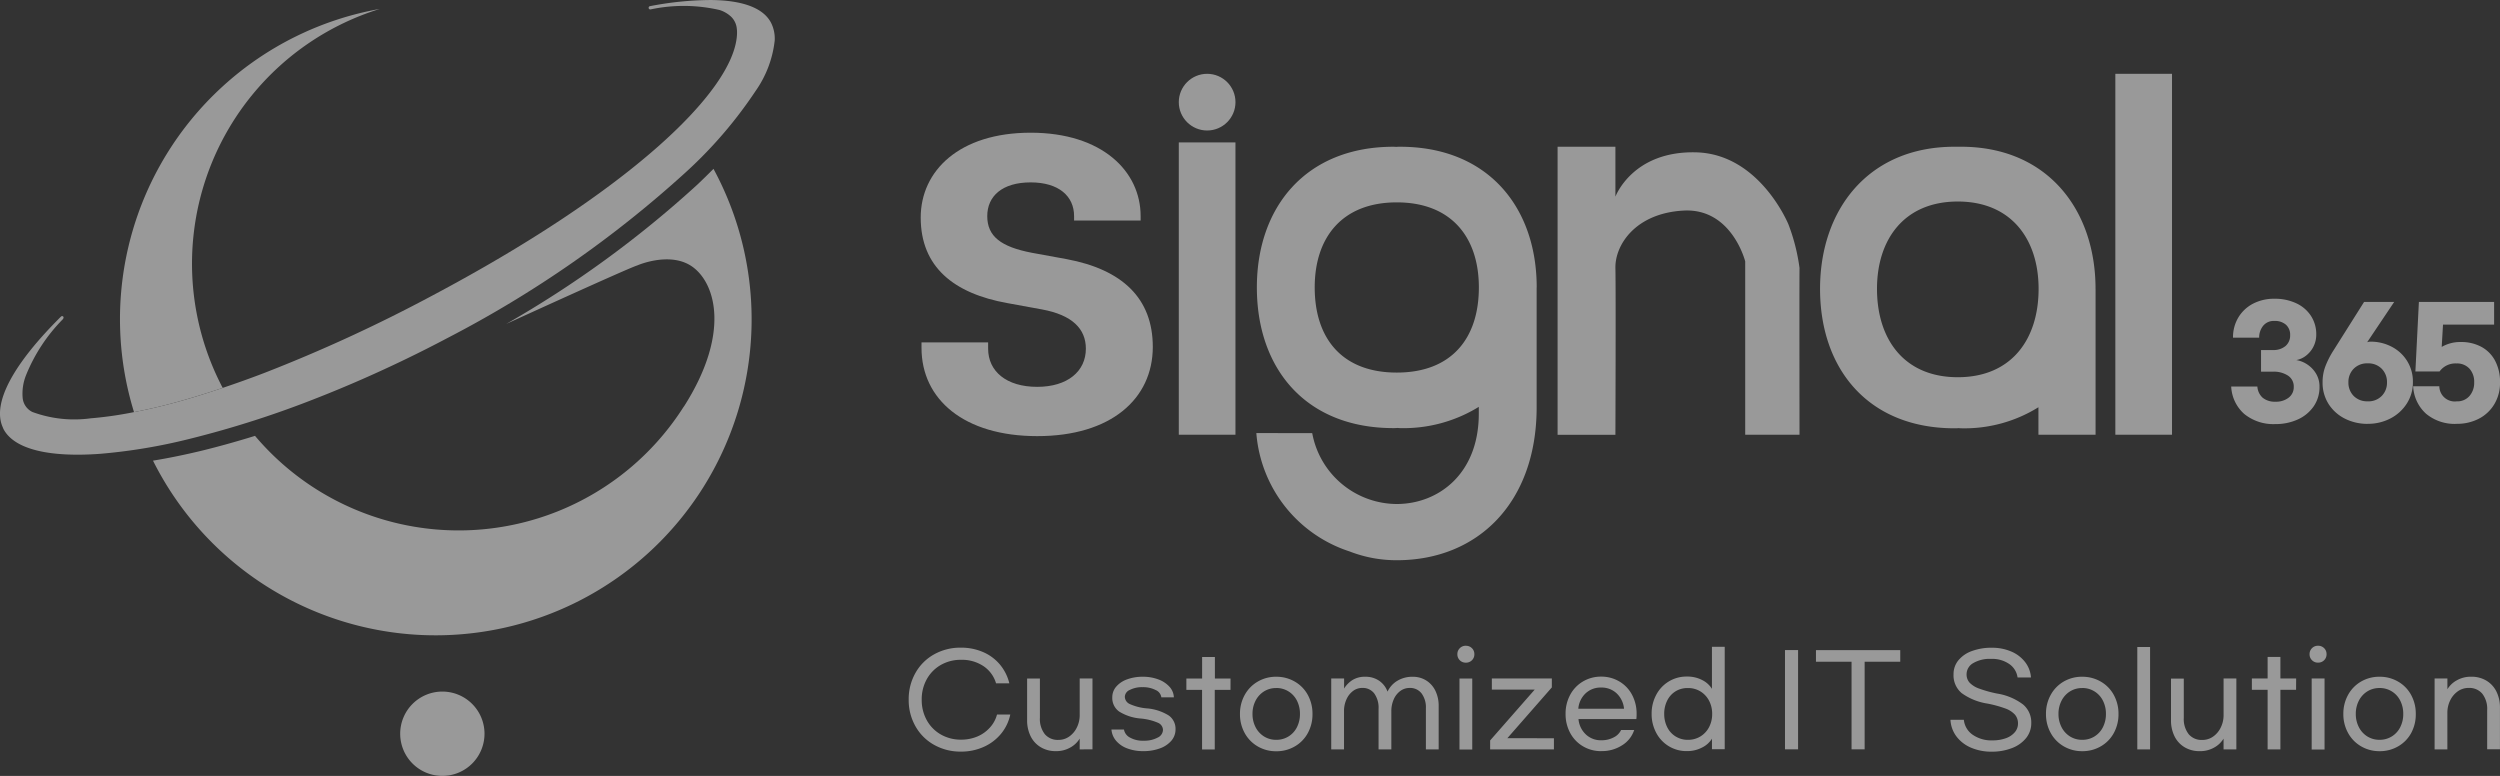
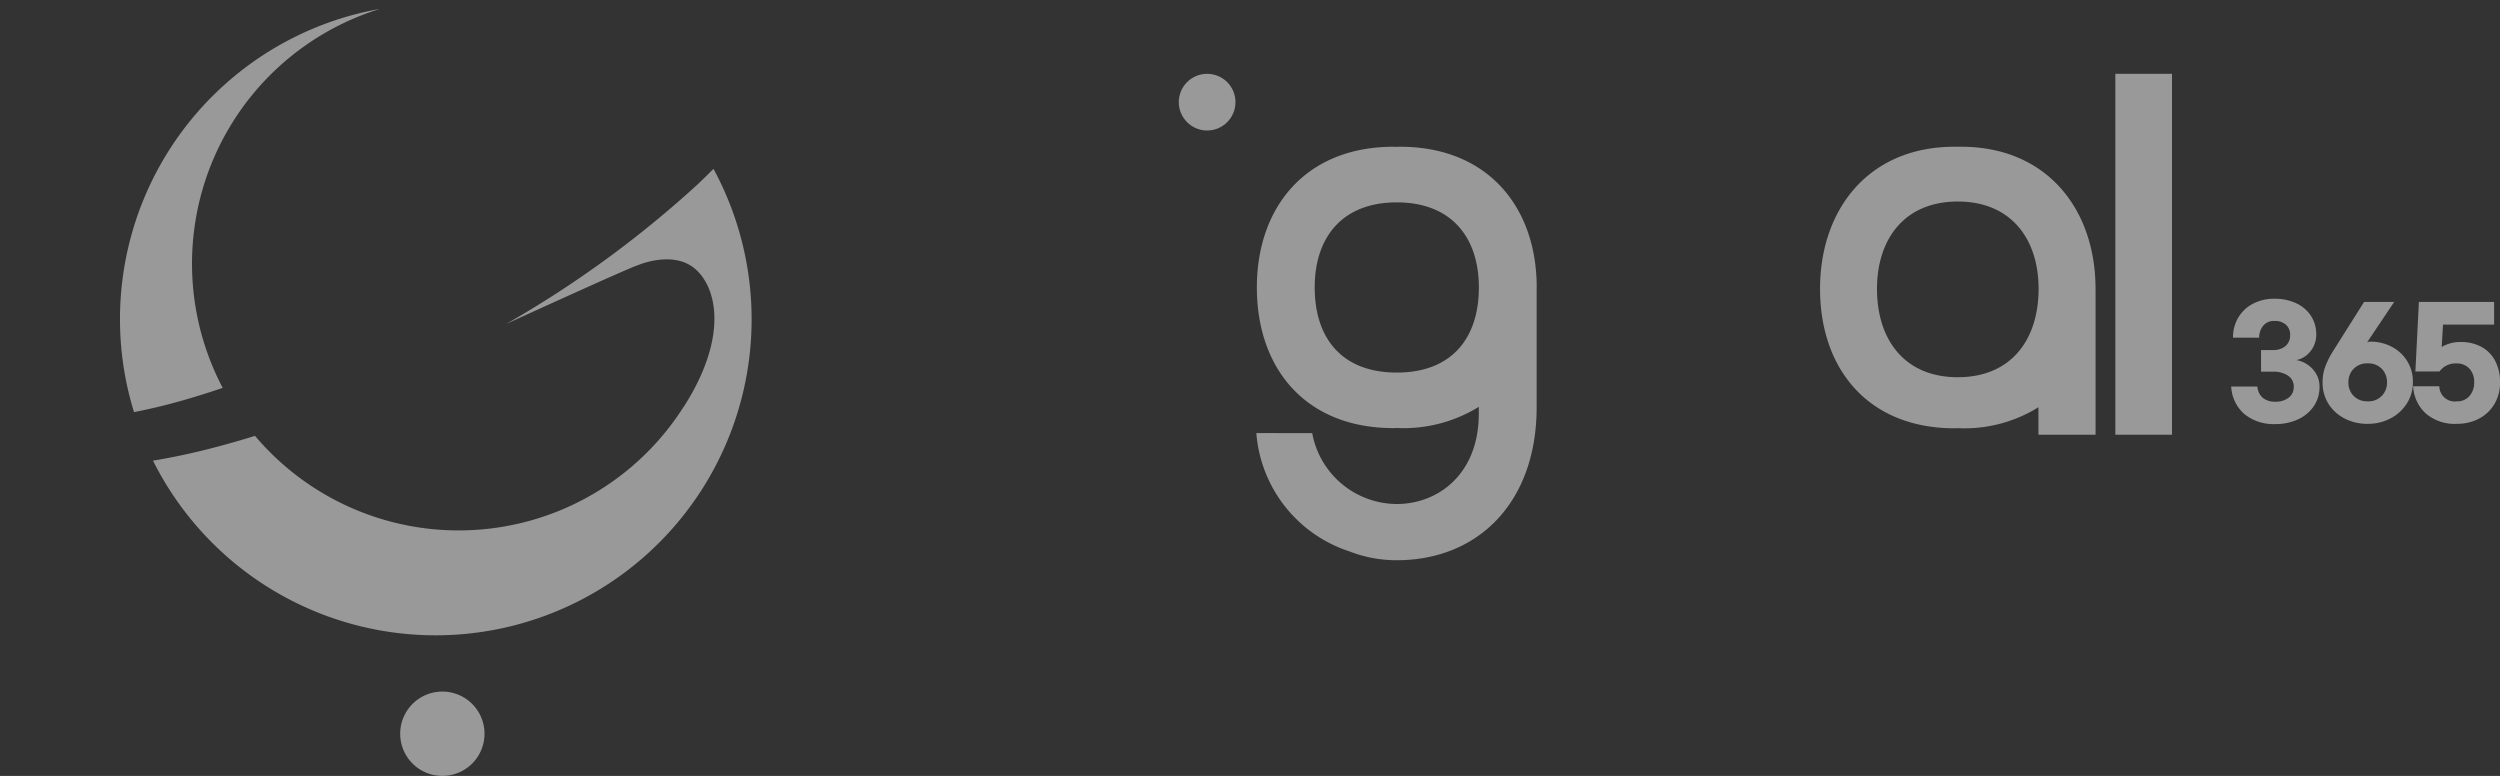
<svg xmlns="http://www.w3.org/2000/svg" width="152.876" height="47.447" viewBox="0 0 152.876 47.447">
  <rect x="0" y="0" width="152.876" height="47.447" fill="#333333" stroke="none" />
  <defs>
    <clipPath id="clip-path">
      <rect id="사각형_8" data-name="사각형 8" width="17.144" height="25.285" fill="#fff" />
    </clipPath>
    <clipPath id="clip-path-2">
      <rect id="사각형_9" data-name="사각형 9" width="16.846" height="17.609" fill="#fff" />
    </clipPath>
  </defs>
  <g id="그룹_9024" data-name="그룹 9024" transform="translate(-1581.9 -746.967)" opacity="0.5">
    <g id="그룹_21" data-name="그룹 21" transform="translate(1581.9 746.967)">
-       <path id="패스_142" data-name="패스 142" d="M15.218-6.98c0-2.968-1.861-4.735-5.285-5.37l-2.109-.385c-1.886-.362-2.729-1-2.729-2.243,0-1.223.918-2.062,2.655-2.062,1.712,0,2.655.838,2.655,2.062v.272h4.069v-.272c0-2.741-2.357-5.1-6.724-5.1s-6.724,2.334-6.724,5.188c0,3.013,2.01,4.645,5.31,5.234l2.109.385c1.836.34,2.68,1.178,2.68,2.4,0,1.382-1.117,2.334-2.977,2.334-1.886,0-3-.952-3-2.334v-.385H1.075v.34c0,3.149,2.605,5.392,7.072,5.392C12.662-1.52,15.218-3.808,15.218-6.98Z" transform="translate(55.276 28.193)" fill="#fff" />
      <g id="그룹_19" data-name="그룹 19" transform="translate(0 0)">
        <g id="그룹_13" data-name="그룹 13" transform="translate(72.084 4.514)">
-           <rect id="사각형_7" data-name="사각형 7" width="3.465" height="17.874" transform="translate(0 4.195)" fill="#fff" />
          <circle id="타원_1" data-name="타원 1" cx="1.733" cy="1.733" r="1.733" transform="translate(0 0)" fill="#fff" />
        </g>
        <g id="그룹_6" data-name="그룹 6" transform="translate(76.826 8.974)">
          <g id="그룹_6-2" data-name="그룹 6" transform="translate(0 0)" clip-path="url(#clip-path)">
            <path id="패스_68" data-name="패스 68" d="M17.144,8.6c0-4.918-3-8.6-8.354-8.6-.066,0-.134,0-.2.005S8.452,0,8.386,0C3.031,0,.032,3.683.032,8.6c0,4.985,3,8.605,8.354,8.605.066,0,.134,0,.2-.007s.136.007.2.007a8.756,8.756,0,0,0,4.817-1.3v.417c0,3.705-2.493,5.524-5.019,5.524-.151,0-.308-.009-.467-.023a5.286,5.286,0,0,1-4.7-4.309L0,17.508a8.282,8.282,0,0,0,5.7,7.238,7.922,7.922,0,0,0,2.884.538c4.985,0,8.522-3.537,8.556-9.263V8.653h0c0-.017,0-.033,0-.05M8.588,13.809c-3.335,0-5.019-2.075-5.019-5.208,0-3.066,1.684-5.2,5.019-5.2s5.019,2.134,5.019,5.2c0,3.133-1.685,5.208-5.019,5.208" transform="translate(0 0)" fill="#fff" />
          </g>
        </g>
        <g id="그룹_8" data-name="그룹 8" transform="translate(111.297 8.974)">
          <g id="그룹_7" data-name="그룹 7" transform="translate(0 0)" clip-path="url(#clip-path-2)">
            <path id="패스_69" data-name="패스 69" d="M16.846,8.689C16.846,3.847,13.895,0,8.622,0c-.065,0-.132,0-.2,0s-.134,0-.2,0C2.952,0,0,3.847,0,8.689c0,4.908,2.952,8.528,8.224,8.528.065,0,.132,0,.2-.006s.134.006.2.006a8.552,8.552,0,0,0,4.73-1.288V17.61h3.494V8.689h0M8.423,14.094c-3.283,0-4.941-2.321-4.941-5.405,0-3.018,1.658-5.339,4.941-5.339s4.941,2.321,4.941,5.339c0,3.084-1.658,5.405-4.941,5.405" transform="translate(0 -0.001)" fill="#fff" />
          </g>
        </g>
        <g id="그룹_12" data-name="그룹 12" transform="translate(0)">
          <path id="패스_64" data-name="패스 64" d="M46.71,13.724c-.323.325-.655.652-1.008.984a65.335,65.335,0,0,1-11.666,8.5c1.714-.783,6.908-3.151,7.9-3.538.042-.017.077-.027.117-.042l0,0s2.05-.9,3.406.111c1.4,1.045,2.26,4.085-.538,8.49-.015.023-.032.043-.047.065a16.3,16.3,0,0,1-26.2,1.758c-1.116.346-2.2.648-3.227.9-1.056.256-2.062.461-3.011.616A19.323,19.323,0,1,0,46.71,13.724" transform="translate(-3.08 -3.399)" fill="#fff" />
          <path id="패스_65" data-name="패스 65" d="M16.034,23.9A16.308,16.308,0,0,1,25.643.724,19.269,19.269,0,0,0,10.61,25.38c.716-.141,1.47-.309,2.279-.524.981-.26,2.036-.584,3.145-.957" transform="translate(-2.415 -0.179)" fill="#fff" />
          <path id="패스_66" data-name="패스 66" d="M35.106,56.214a2.578,2.578,0,1,0,2.579,2.579,2.579,2.579,0,0,0-2.579-2.579" transform="translate(-8.057 -13.924)" fill="#fff" />
-           <path id="패스_67" data-name="패스 67" d="M47.145,1.383C46.655.456,45.35.016,43.469,0a20.038,20.038,0,0,0-3.72.375h0a.1.1,0,0,0,.032.2h0a9.714,9.714,0,0,1,4.229.038,1.863,1.863,0,0,1,.69.4,1.176,1.176,0,0,1,.359.774c0,.017.006.032.007.048a2.824,2.824,0,0,1,0,.3c-.207,3.5-6.725,9.634-18.7,15.977a93.973,93.973,0,0,1-10.221,4.7c-.874.335-1.711.632-2.522.905-1.108.374-2.163.7-3.145.958-.809.214-1.563.384-2.279.524a22.94,22.94,0,0,1-2.659.381,7.415,7.415,0,0,1-3.557-.387,1.066,1.066,0,0,1-.6-.893,3.041,3.041,0,0,1,.206-1.35A10.425,10.425,0,0,1,3.83,19.533c.141-.155-.017-.258-.1-.174C.867,22.2-.512,24.634.173,26.137c.015.032.025.067.041.1.661,1.247,2.811,1.74,5.921,1.512a34.23,34.23,0,0,0,5.47-.916,61.133,61.133,0,0,0,7.8-2.505q1.365-.536,2.77-1.152c1.716-.754,3.465-1.594,5.225-2.526A68.217,68.217,0,0,0,41.86,10.6,26.714,26.714,0,0,0,46.2,5.569a6.619,6.619,0,0,0,1.174-3.095,2.163,2.163,0,0,0-.229-1.092" transform="translate(0 0.001)" fill="#fff" />
        </g>
-         <path id="패스_103" data-name="패스 103" d="M900.282,810.715h3.536v3.054s1.035-2.811,4.933-2.712,5.65,4.411,5.65,4.411a11.758,11.758,0,0,1,.675,2.662c-.013.783,0,10.195,0,10.195h-3.321v-10.6s-.819-3.266-3.769-3.107-4.2,2.112-4.168,3.517,0,10.195,0,10.195h-3.536Z" transform="translate(-805.035 -801.741)" fill="#fff" />
        <rect id="사각형_18" data-name="사각형 18" width="3.465" height="22.069" transform="translate(129.354 4.514)" fill="#fff" />
        <path id="패스_140" data-name="패스 140" d="M4.075-36.6a3.058,3.058,0,0,1,1.332.277,2.149,2.149,0,0,1,.9.773,2.047,2.047,0,0,1,.322,1.139,1.6,1.6,0,0,1-.174.742A1.605,1.605,0,0,1,6-33.118a1.351,1.351,0,0,1-.594.268,1.689,1.689,0,0,1,.675.268,1.734,1.734,0,0,1,.536.563,1.511,1.511,0,0,1,.21.8,2.052,2.052,0,0,1-.357,1.2,2.347,2.347,0,0,1-.97.8,3.246,3.246,0,0,1-1.372.282,2.813,2.813,0,0,1-1.9-.617,2.383,2.383,0,0,1-.8-1.68h1.6a1,1,0,0,0,.326.688,1.164,1.164,0,0,0,.782.241,1.244,1.244,0,0,0,.809-.25.8.8,0,0,0,.308-.652A.79.79,0,0,0,4.9-31.9a1.583,1.583,0,0,0-.925-.241H3.253v-1.323h.724a1.136,1.136,0,0,0,.773-.246.839.839,0,0,0,.282-.666.816.816,0,0,0-.255-.635,1.016,1.016,0,0,0-.71-.232.828.828,0,0,0-.688.3,1.129,1.129,0,0,0-.241.724h-1.6a2.357,2.357,0,0,1,.322-1.229,2.257,2.257,0,0,1,.9-.849A2.759,2.759,0,0,1,4.075-36.6Zm5.7,7.65a3.046,3.046,0,0,1-1.39-.317,2.506,2.506,0,0,1-1-.894A2.415,2.415,0,0,1,7.016-31.5a2.738,2.738,0,0,1,.161-.943,5.406,5.406,0,0,1,.5-.988l1.877-2.976h1.841L9.741-33.94a.55.55,0,0,1,.206-.036,2.749,2.749,0,0,1,1.3.313,2.4,2.4,0,0,1,.943.876,2.378,2.378,0,0,1,.349,1.278,2.389,2.389,0,0,1-.371,1.314,2.594,2.594,0,0,1-1,.912A2.944,2.944,0,0,1,9.777-28.953Zm0-1.376a1.142,1.142,0,0,0,.858-.331,1.144,1.144,0,0,0,.322-.831,1.144,1.144,0,0,0-.322-.831,1.142,1.142,0,0,0-.858-.331,1.142,1.142,0,0,0-.858.331,1.144,1.144,0,0,0-.322.831,1.144,1.144,0,0,0,.322.831A1.142,1.142,0,0,0,9.777-30.329Zm5.443,1.376a2.734,2.734,0,0,1-1.872-.617,2.407,2.407,0,0,1-.791-1.68h1.6a.941.941,0,0,0,1.064.921A.981.981,0,0,0,16-30.655a1.221,1.221,0,0,0,.286-.836,1.189,1.189,0,0,0-.29-.836,1.03,1.03,0,0,0-.8-.317,1.193,1.193,0,0,0-1.028.492H12.691l.214-4.254h4.6v1.385H14.38l-.08,1.367a2.241,2.241,0,0,1,1.171-.3,2.581,2.581,0,0,1,1.256.295,2.054,2.054,0,0,1,.84.853,2.751,2.751,0,0,1,.3,1.318,2.539,2.539,0,0,1-.344,1.327,2.361,2.361,0,0,1-.947.894A2.864,2.864,0,0,1,15.22-28.953Z" transform="translate(135.011 54.869)" fill="#fff" />
      </g>
    </g>
-     <path id="패스_143" data-name="패스 143" d="M4.2-8.587A3.266,3.266,0,0,1,2.574-9a2.954,2.954,0,0,1-1.141-1.137,3.242,3.242,0,0,1-.413-1.63,3.242,3.242,0,0,1,.413-1.63,2.954,2.954,0,0,1,1.141-1.137,3.266,3.266,0,0,1,1.63-.409,3.348,3.348,0,0,1,1.383.277,2.766,2.766,0,0,1,1.023.769,2.833,2.833,0,0,1,.565,1.137H6.363A1.915,1.915,0,0,0,5.6-13.809,2.361,2.361,0,0,0,4.218-14.2a2.429,2.429,0,0,0-1.235.315,2.261,2.261,0,0,0-.856.868,2.525,2.525,0,0,0-.311,1.258,2.53,2.53,0,0,0,.311,1.254,2.246,2.246,0,0,0,.86.872,2.435,2.435,0,0,0,1.232.315,2.522,2.522,0,0,0,1.016-.2A2.147,2.147,0,0,0,6-10.073a1.9,1.9,0,0,0,.421-.781h.811A2.736,2.736,0,0,1,6.685-9.7a2.891,2.891,0,0,1-1.057.815A3.34,3.34,0,0,1,4.2-8.587Zm7.276-.136v-.659a1.522,1.522,0,0,1-.549.531,1.727,1.727,0,0,1-.921.235A1.747,1.747,0,0,1,9.1-8.853a1.6,1.6,0,0,1-.618-.663,2.171,2.171,0,0,1-.22-1v-2.539h.781v2.4a1.508,1.508,0,0,0,.3,1,1.03,1.03,0,0,0,.83.352,1.13,1.13,0,0,0,.667-.208,1.442,1.442,0,0,0,.466-.557,1.685,1.685,0,0,0,.171-.75v-2.243h.781v4.335Zm3.865-4.441a2.625,2.625,0,0,1,.947.163,1.712,1.712,0,0,1,.678.447,1.012,1.012,0,0,1,.269.648h-.765a.57.57,0,0,0-.349-.447,1.687,1.687,0,0,0-.8-.174,1.616,1.616,0,0,0-.777.167.48.48,0,0,0-.307.409.5.5,0,0,0,.284.447,3.155,3.155,0,0,0,1.05.273,2.968,2.968,0,0,1,1.357.44.993.993,0,0,1,.409.834,1.056,1.056,0,0,1-.261.712,1.665,1.665,0,0,1-.709.466,2.882,2.882,0,0,1-.993.163,2.713,2.713,0,0,1-1-.171,1.632,1.632,0,0,1-.678-.47,1.2,1.2,0,0,1-.277-.678h.765a.688.688,0,0,0,.352.481,1.588,1.588,0,0,0,.86.2,1.713,1.713,0,0,0,.841-.186.544.544,0,0,0,.333-.474.489.489,0,0,0-.307-.436,3.426,3.426,0,0,0-1.065-.261,2.911,2.911,0,0,1-1.311-.428,1.014,1.014,0,0,1-.417-.868.986.986,0,0,1,.246-.659,1.57,1.57,0,0,1,.671-.443A2.764,2.764,0,0,1,15.345-13.165Zm5.358.8h-.963v3.646H18.96v-3.646H18v-.69h.963v-1.319h.781v1.319H20.7Zm2.8-.8a2.218,2.218,0,0,1,1.137.3,2.081,2.081,0,0,1,.792.815,2.382,2.382,0,0,1,.284,1.163,2.382,2.382,0,0,1-.284,1.163,2.081,2.081,0,0,1-.792.815,2.218,2.218,0,0,1-1.137.3,2.212,2.212,0,0,1-1.141-.3,2.116,2.116,0,0,1-.792-.815,2.357,2.357,0,0,1-.288-1.163,2.357,2.357,0,0,1,.288-1.163,2.116,2.116,0,0,1,.792-.815A2.212,2.212,0,0,1,23.507-13.165Zm0,.69a1.381,1.381,0,0,0-.754.208,1.438,1.438,0,0,0-.515.568,1.735,1.735,0,0,0-.186.807,1.735,1.735,0,0,0,.186.807,1.438,1.438,0,0,0,.515.568,1.381,1.381,0,0,0,.754.208,1.386,1.386,0,0,0,.75-.208,1.4,1.4,0,0,0,.515-.568,1.764,1.764,0,0,0,.182-.807,1.764,1.764,0,0,0-.182-.807,1.4,1.4,0,0,0-.515-.568A1.386,1.386,0,0,0,23.507-12.476Zm4.146-.584v.614a1.677,1.677,0,0,1,.5-.512,1.434,1.434,0,0,1,.807-.208,1.445,1.445,0,0,1,.834.243,1.363,1.363,0,0,1,.515.667,1.533,1.533,0,0,1,.6-.663,1.762,1.762,0,0,1,.94-.246,1.526,1.526,0,0,1,.822.224,1.531,1.531,0,0,1,.565.633,2.092,2.092,0,0,1,.2.947v2.638h-.781v-2.509a1.436,1.436,0,0,0-.265-.917.879.879,0,0,0-.728-.333.949.949,0,0,0-.576.189,1.251,1.251,0,0,0-.4.515,1.762,1.762,0,0,0-.144.72v2.334h-.781V-11.2a1.492,1.492,0,0,0-.265-.944.875.875,0,0,0-.728-.337.933.933,0,0,0-.572.189,1.294,1.294,0,0,0-.4.515,1.7,1.7,0,0,0-.148.712v2.342h-.781v-4.335Zm7.443-2a.508.508,0,0,1,.375.148.5.5,0,0,1,.148.368.5.5,0,0,1-.148.368.508.508,0,0,1-.375.148.5.5,0,0,1-.368-.148.5.5,0,0,1-.148-.368.5.5,0,0,1,.148-.368A.5.5,0,0,1,35.1-15.06Zm-.387,6.344v-4.343h.781v4.343Zm5.775-.69v.682h-3.9V-9.27L39.3-12.377H36.68v-.682h3.668v.546L37.627-9.406Zm2.888.788a2.143,2.143,0,0,1-1.118-.3,2.079,2.079,0,0,1-.777-.815,2.408,2.408,0,0,1-.28-1.163,2.408,2.408,0,0,1,.28-1.163,2.079,2.079,0,0,1,.777-.815,2.143,2.143,0,0,1,1.118-.3,2.143,2.143,0,0,1,1.118.3,2.052,2.052,0,0,1,.773.815,2.435,2.435,0,0,1,.277,1.163,2.449,2.449,0,0,1-.015.318H41.978a1.453,1.453,0,0,0,.443.932,1.327,1.327,0,0,0,.951.364,1.578,1.578,0,0,0,.762-.178.972.972,0,0,0,.451-.451h.8a1.728,1.728,0,0,1-.728.928A2.272,2.272,0,0,1,43.372-8.618Zm1.4-2.592a1.486,1.486,0,0,0-.447-.936,1.331,1.331,0,0,0-.955-.36,1.331,1.331,0,0,0-.955.36,1.454,1.454,0,0,0-.44.936ZM48.6-8.618a2.075,2.075,0,0,1-1.1-.3,2.089,2.089,0,0,1-.769-.819,2.414,2.414,0,0,1-.28-1.16,2.414,2.414,0,0,1,.28-1.16,2.089,2.089,0,0,1,.769-.819,2.075,2.075,0,0,1,1.1-.3,1.961,1.961,0,0,1,.955.22,1.467,1.467,0,0,1,.584.531v-2.569h.781v6.26H50.14v-.644a1.467,1.467,0,0,1-.584.531A1.961,1.961,0,0,1,48.6-8.618Zm.068-.69a1.433,1.433,0,0,0,.769-.208,1.447,1.447,0,0,0,.527-.568,1.706,1.706,0,0,0,.189-.807,1.706,1.706,0,0,0-.189-.807,1.447,1.447,0,0,0-.527-.568,1.433,1.433,0,0,0-.769-.208,1.4,1.4,0,0,0-.754.2,1.379,1.379,0,0,0-.512.568,1.788,1.788,0,0,0-.182.811,1.788,1.788,0,0,0,.182.811,1.379,1.379,0,0,0,.512.568A1.4,1.4,0,0,0,48.67-9.307Zm6.738.584h-.8v-6.071h.8Zm4.07-5.358v5.358h-.8v-5.358H56.5v-.712h5.154v.712Zm7.776-.856a2.949,2.949,0,0,1,1.19.231,2.1,2.1,0,0,1,.849.648,1.722,1.722,0,0,1,.356.94h-.819a1.189,1.189,0,0,0-.5-.819,1.827,1.827,0,0,0-1.118-.318,1.978,1.978,0,0,0-1.1.261.785.785,0,0,0-.4.678.743.743,0,0,0,.189.519,1.511,1.511,0,0,0,.587.36,7.512,7.512,0,0,0,1.08.3,3.563,3.563,0,0,1,1.6.671,1.429,1.429,0,0,1,.5,1.126,1.442,1.442,0,0,1-.318.928,2.033,2.033,0,0,1-.872.614,3.35,3.35,0,0,1-1.228.216,3.132,3.132,0,0,1-1.262-.243,2.187,2.187,0,0,1-.891-.682,1.852,1.852,0,0,1-.371-1.023h.819a1.258,1.258,0,0,0,.534.909,2.013,2.013,0,0,0,1.224.349,2.351,2.351,0,0,0,.8-.129,1.263,1.263,0,0,0,.553-.364.8.8,0,0,0,.2-.531.817.817,0,0,0-.189-.553,1.465,1.465,0,0,0-.587-.375,7.067,7.067,0,0,0-1.1-.3,3.626,3.626,0,0,1-1.565-.637,1.414,1.414,0,0,1-.5-1.152,1.321,1.321,0,0,1,.3-.86,1.889,1.889,0,0,1,.83-.565A3.445,3.445,0,0,1,67.254-14.939Zm5.533,1.774a2.218,2.218,0,0,1,1.137.3,2.081,2.081,0,0,1,.792.815A2.382,2.382,0,0,1,75-10.891a2.382,2.382,0,0,1-.284,1.163,2.081,2.081,0,0,1-.792.815,2.218,2.218,0,0,1-1.137.3,2.212,2.212,0,0,1-1.141-.3,2.116,2.116,0,0,1-.792-.815,2.357,2.357,0,0,1-.288-1.163,2.357,2.357,0,0,1,.288-1.163,2.116,2.116,0,0,1,.792-.815A2.212,2.212,0,0,1,72.787-13.165Zm0,.69a1.381,1.381,0,0,0-.754.208,1.438,1.438,0,0,0-.515.568,1.735,1.735,0,0,0-.186.807,1.735,1.735,0,0,0,.186.807,1.438,1.438,0,0,0,.515.568,1.381,1.381,0,0,0,.754.208,1.386,1.386,0,0,0,.75-.208,1.4,1.4,0,0,0,.515-.568,1.764,1.764,0,0,0,.182-.807,1.764,1.764,0,0,0-.182-.807,1.4,1.4,0,0,0-.515-.568A1.386,1.386,0,0,0,72.787-12.476Zm3.365,3.752v-6.26h.781v6.26Zm5.275,0v-.659a1.522,1.522,0,0,1-.549.531,1.727,1.727,0,0,1-.921.235,1.747,1.747,0,0,1-.906-.235,1.6,1.6,0,0,1-.618-.663,2.171,2.171,0,0,1-.22-1v-2.539h.781v2.4a1.508,1.508,0,0,0,.3,1,1.03,1.03,0,0,0,.83.352,1.13,1.13,0,0,0,.667-.208,1.442,1.442,0,0,0,.466-.557,1.685,1.685,0,0,0,.171-.75v-2.243h.781v4.335Zm4.434-3.646H84.9v3.646h-.781v-3.646h-.963v-.69h.963v-1.319H84.9v1.319h.963ZM87.2-15.06a.508.508,0,0,1,.375.148.5.5,0,0,1,.148.368.5.5,0,0,1-.148.368.508.508,0,0,1-.375.148.5.5,0,0,1-.368-.148.5.5,0,0,1-.148-.368.5.5,0,0,1,.148-.368A.5.5,0,0,1,87.2-15.06Zm-.387,6.344v-4.343H87.6v4.343Zm4.153-4.449a2.218,2.218,0,0,1,1.137.3,2.081,2.081,0,0,1,.792.815,2.382,2.382,0,0,1,.284,1.163A2.382,2.382,0,0,1,92.9-9.728a2.081,2.081,0,0,1-.792.815,2.218,2.218,0,0,1-1.137.3,2.212,2.212,0,0,1-1.141-.3,2.116,2.116,0,0,1-.792-.815,2.357,2.357,0,0,1-.288-1.163,2.357,2.357,0,0,1,.288-1.163,2.116,2.116,0,0,1,.792-.815A2.212,2.212,0,0,1,90.969-13.165Zm0,.69a1.381,1.381,0,0,0-.754.208,1.438,1.438,0,0,0-.515.568,1.735,1.735,0,0,0-.186.807,1.735,1.735,0,0,0,.186.807,1.438,1.438,0,0,0,.515.568,1.381,1.381,0,0,0,.754.208,1.386,1.386,0,0,0,.75-.208,1.4,1.4,0,0,0,.515-.568,1.764,1.764,0,0,0,.182-.807,1.764,1.764,0,0,0-.182-.807,1.4,1.4,0,0,0-.515-.568A1.387,1.387,0,0,0,90.969-12.476Zm4.146-.584v.659a1.523,1.523,0,0,1,.549-.531,1.727,1.727,0,0,1,.921-.235,1.747,1.747,0,0,1,.906.235,1.6,1.6,0,0,1,.618.663,2.171,2.171,0,0,1,.22,1v2.539h-.781v-2.4a1.508,1.508,0,0,0-.3-1,1.03,1.03,0,0,0-.83-.352,1.13,1.13,0,0,0-.667.208,1.442,1.442,0,0,0-.466.557,1.685,1.685,0,0,0-.171.75v2.243h-.781v-4.335Z" transform="translate(1636.447 801.515)" fill="#fff" />
  </g>
</svg>